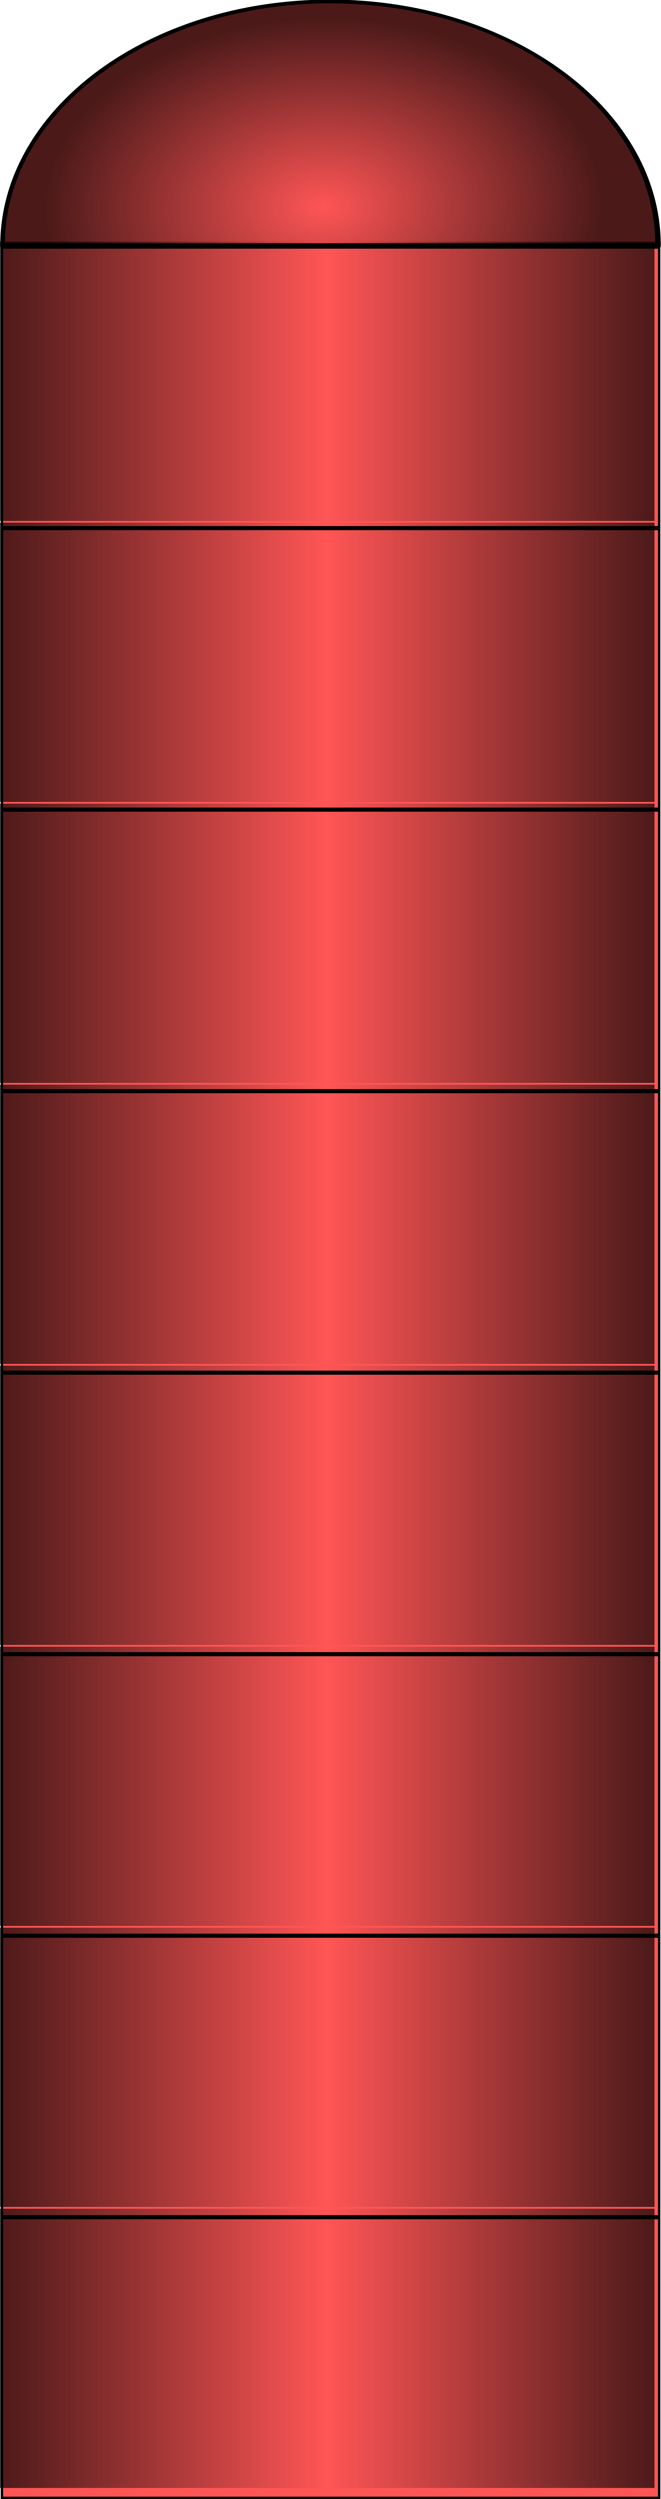
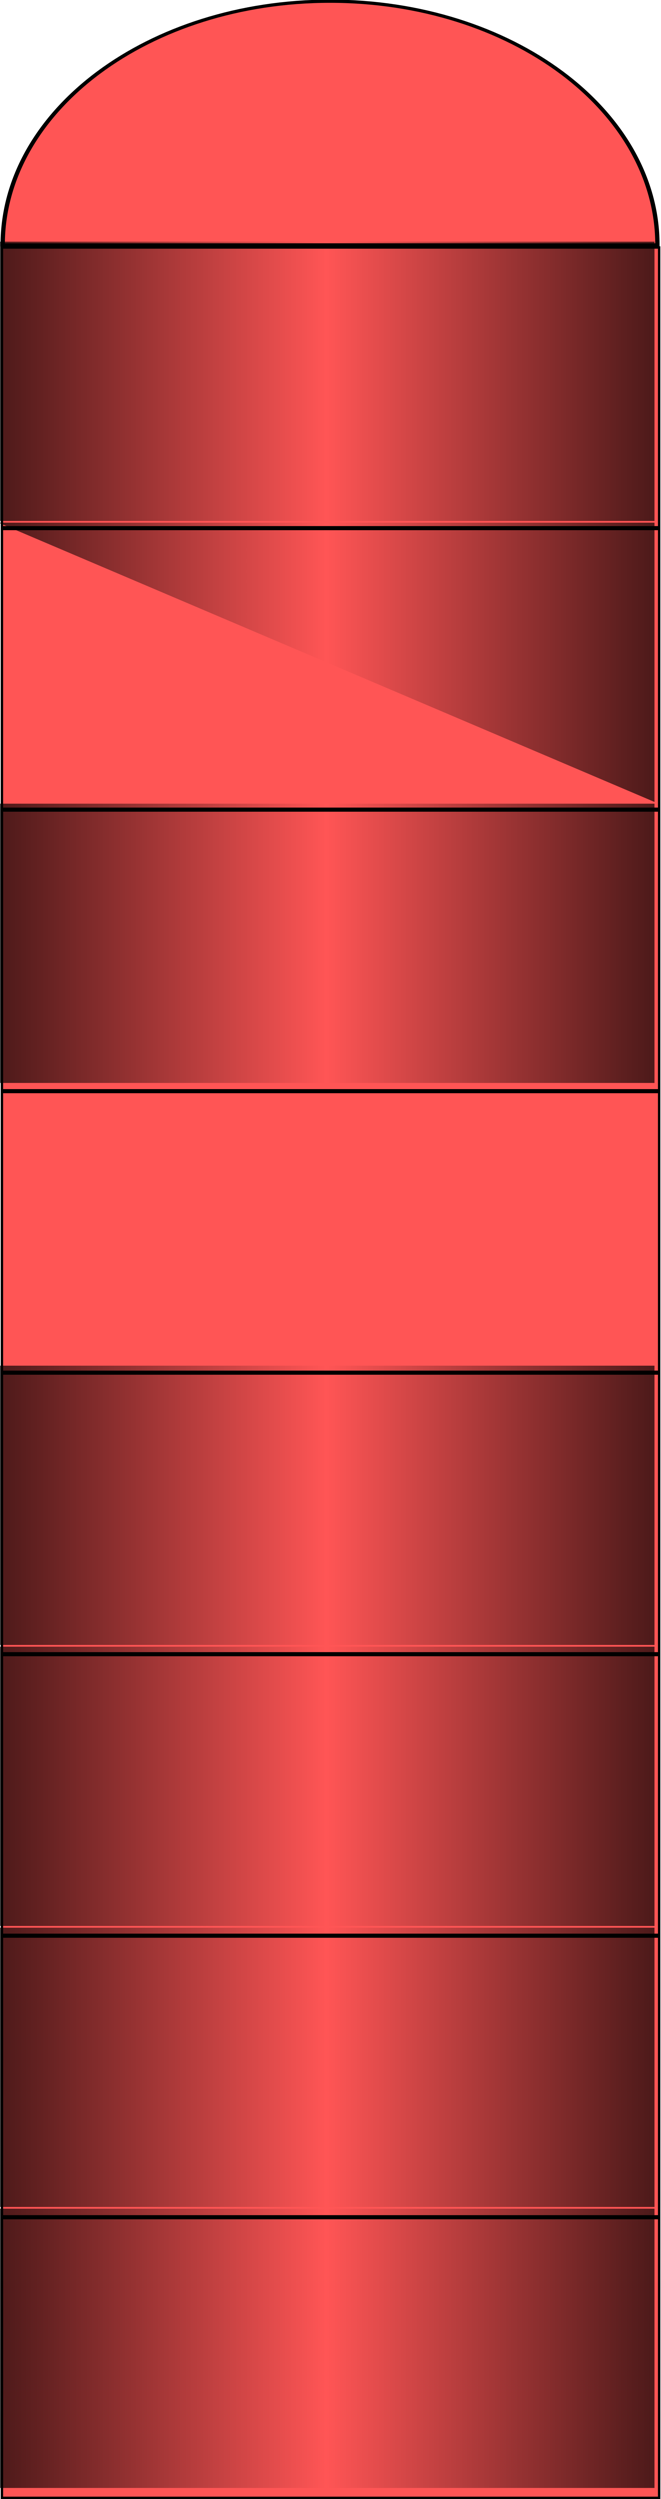
<svg xmlns="http://www.w3.org/2000/svg" xmlns:xlink="http://www.w3.org/1999/xlink" width="41.19" height="155.572" viewBox="0 0 41.19 155.572">
  <defs>
    <linearGradient xlink:href="#a" id="j" gradientUnits="userSpaceOnUse" gradientTransform="translate(1141.483 501.46)" x1="-335.726" y1="1042.433" x2="-59.517" y2="1042.433" />
    <linearGradient id="a">
      <stop offset="0" stop-opacity=".7" />
      <stop offset=".5" stop-opacity="0" />
      <stop offset="1" stop-opacity=".7" />
    </linearGradient>
    <linearGradient id="c">
      <stop offset="0" stop-opacity=".7" />
      <stop offset=".5" stop-opacity="0" />
      <stop offset="1" stop-opacity=".7" />
    </linearGradient>
    <linearGradient id="d">
      <stop offset="0" stop-opacity=".7" />
      <stop offset=".5" stop-opacity="0" />
      <stop offset="1" stop-opacity=".7" />
    </linearGradient>
    <linearGradient id="e">
      <stop offset="0" stop-opacity=".7" />
      <stop offset=".5" stop-opacity="0" />
      <stop offset="1" stop-opacity=".7" />
    </linearGradient>
    <linearGradient id="f">
      <stop offset="0" stop-opacity=".7" />
      <stop offset=".5" stop-opacity="0" />
      <stop offset="1" stop-opacity=".7" />
    </linearGradient>
    <linearGradient id="g">
      <stop offset="0" stop-opacity=".7" />
      <stop offset=".5" stop-opacity="0" />
      <stop offset="1" stop-opacity=".7" />
    </linearGradient>
    <linearGradient id="h">
      <stop offset="0" stop-opacity=".7" />
      <stop offset=".5" stop-opacity="0" />
      <stop offset="1" stop-opacity=".7" />
    </linearGradient>
    <linearGradient id="i">
      <stop offset="0" stop-opacity="0" />
      <stop offset="1" stop-opacity=".7" />
    </linearGradient>
    <linearGradient id="b">
      <stop offset="0" stop-opacity=".7" />
      <stop offset=".5" stop-opacity="0" />
      <stop offset="1" stop-opacity=".7" />
    </linearGradient>
    <linearGradient xlink:href="#b" id="k" gradientUnits="userSpaceOnUse" gradientTransform="translate(1141.483 619.653)" x1="-335.726" y1="1042.433" x2="-59.517" y2="1042.433" />
    <linearGradient xlink:href="#c" id="l" gradientUnits="userSpaceOnUse" gradientTransform="translate(1141.483 737.848)" x1="-335.726" y1="1042.433" x2="-59.517" y2="1042.433" />
    <linearGradient xlink:href="#d" id="m" gradientUnits="userSpaceOnUse" gradientTransform="translate(1141.483 856.042)" x1="-335.726" y1="1042.433" x2="-59.517" y2="1042.433" />
    <linearGradient xlink:href="#e" id="n" gradientUnits="userSpaceOnUse" gradientTransform="translate(1141.483 974.237)" x1="-335.726" y1="1042.433" x2="-59.517" y2="1042.433" />
    <linearGradient xlink:href="#f" id="o" gradientUnits="userSpaceOnUse" gradientTransform="translate(1141.483 1092.431)" x1="-335.726" y1="1042.433" x2="-59.517" y2="1042.433" />
    <linearGradient xlink:href="#g" id="p" gradientUnits="userSpaceOnUse" gradientTransform="translate(1141.483 1210.625)" x1="-335.726" y1="1042.433" x2="-59.517" y2="1042.433" />
    <linearGradient xlink:href="#h" id="q" gradientUnits="userSpaceOnUse" gradientTransform="translate(1141.483 1328.82)" x1="-335.726" y1="1042.433" x2="-59.517" y2="1042.433" />
    <radialGradient xlink:href="#i" id="r" gradientUnits="userSpaceOnUse" gradientTransform="matrix(.84 -.023 .012 .764 13.197 49.798)" cx="95.62" cy="196.168" fx="95.62" fy="196.168" r="15.3" />
  </defs>
  <g fill="#f55" stroke="#000">
    <path d="M.121 15.407h40.953v17.417H.121zM.121 32.931h40.953v17.417H.121zM.121 50.456h40.953v17.417H.121zM.121 67.98h40.953v17.417H.121zM.121 85.505h40.953v17.417H.121zM.121 103.03h40.953v17.416H.121zM.121 120.554h40.953v17.417H.121zM.121 138.079h40.953v17.416H.121z" stroke-width=".148" />
    <path d="M110.73 195.054c0 8.395-6.806 15.2-15.2 15.2-8.396 0-15.201-6.805-15.201-15.2 0 0 0 0 0 0h15.2z" transform="matrix(-1.342 0 0 -.998 148.768 209.909)" stroke-width=".2" />
  </g>
  <path fill="url(#j)" d="M805.757 1485.158h276.209v117.468H805.757z" transform="matrix(.148 0 0 .148 -119.347 -204.759)" />
-   <path fill="url(#k)" d="M805.757 1603.352h276.209v117.468H805.757z" transform="matrix(.148 0 0 .148 -119.347 -204.759)" />
+   <path fill="url(#k)" d="M805.757 1603.352h276.209v117.468z" transform="matrix(.148 0 0 .148 -119.347 -204.759)" />
  <path fill="url(#l)" d="M805.757 1721.546h276.209v117.468H805.757z" transform="matrix(.148 0 0 .148 -119.347 -204.759)" />
-   <path fill="url(#m)" d="M805.757 1839.741h276.209v117.468H805.757z" transform="matrix(.148 0 0 .148 -119.347 -204.759)" />
  <path fill="url(#n)" d="M805.757 1957.935h276.209v117.468H805.757z" transform="matrix(.148 0 0 .148 -119.347 -204.759)" />
  <path fill="url(#o)" d="M805.757 2076.129h276.209v117.468H805.757z" transform="matrix(.148 0 0 .148 -119.347 -204.759)" />
  <path fill="url(#p)" d="M805.757 2194.324h276.209v117.468H805.757z" transform="matrix(.148 0 0 .148 -119.347 -204.759)" />
  <path fill="url(#q)" d="M805.757 2312.518h276.209v117.468H805.757z" transform="matrix(.148 0 0 .148 -119.347 -204.759)" />
-   <path d="M110.73 195.054c0 8.395-6.806 15.2-15.2 15.2-8.396 0-15.201-6.805-15.201-15.2 0 0 0 0 0 0h15.2z" transform="matrix(-1.345 0 0 -.998 149.083 209.942)" fill="url(#r)" stroke="#000" stroke-width=".2" />
</svg>